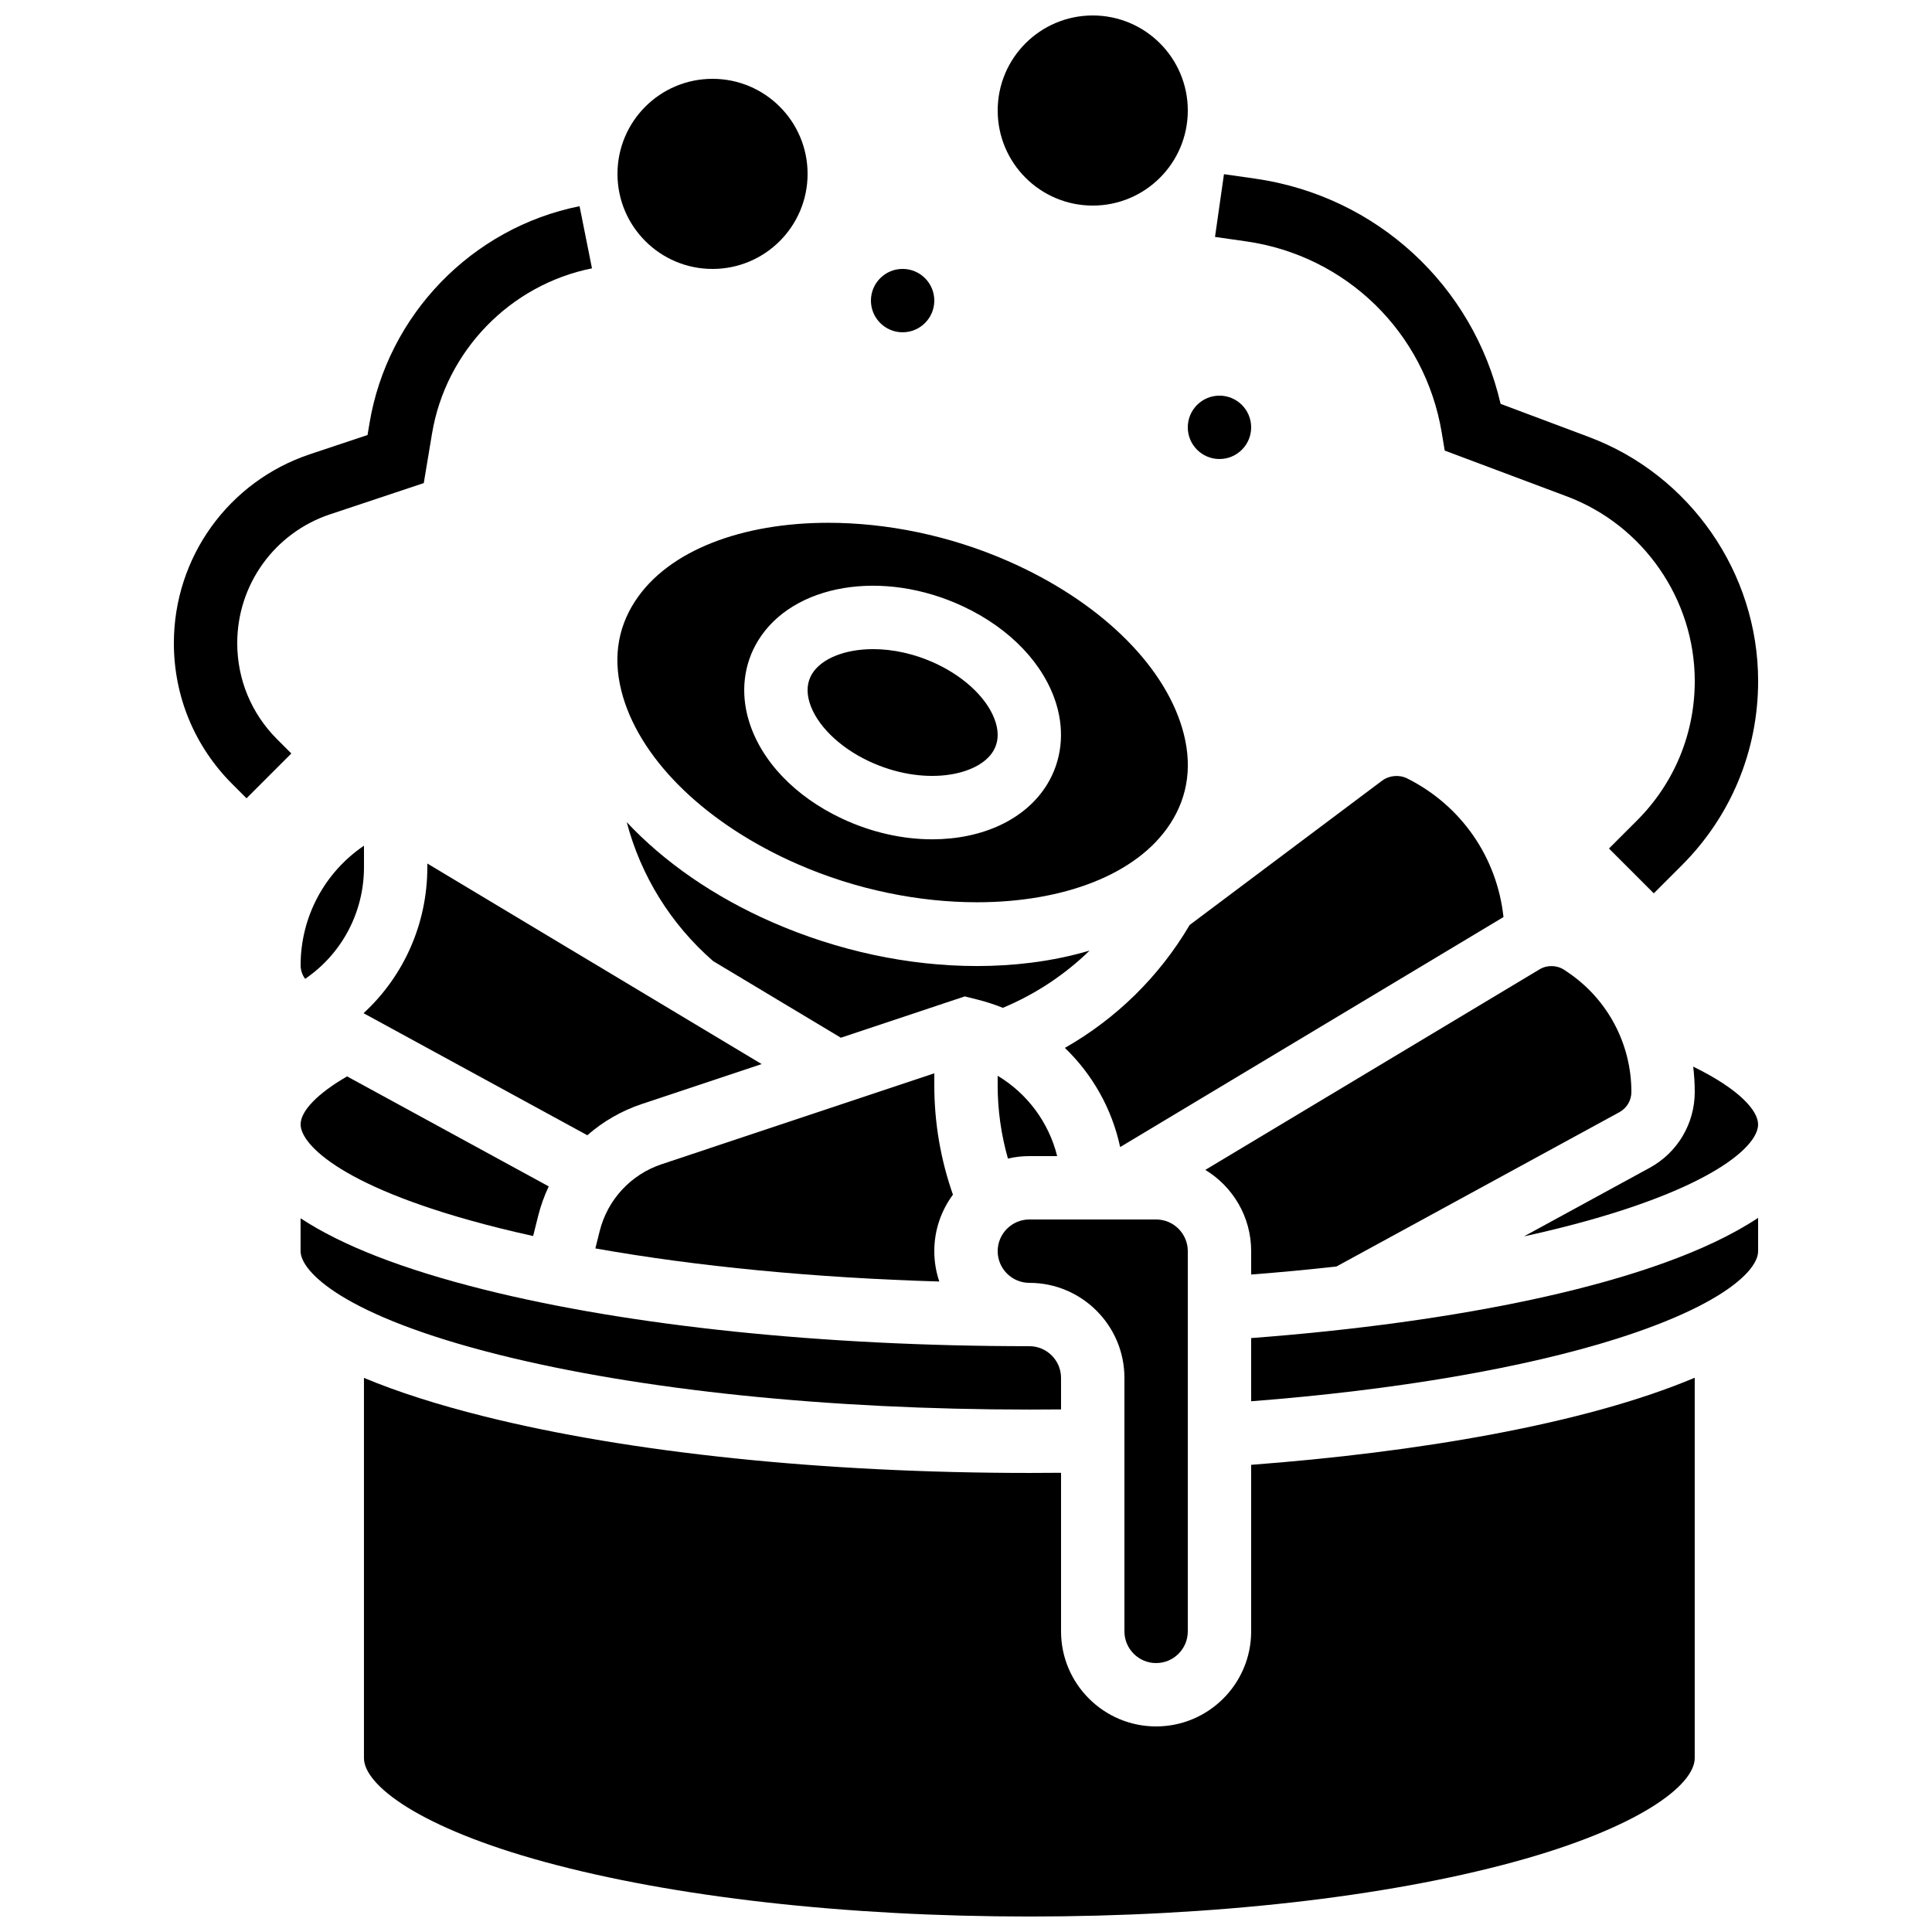
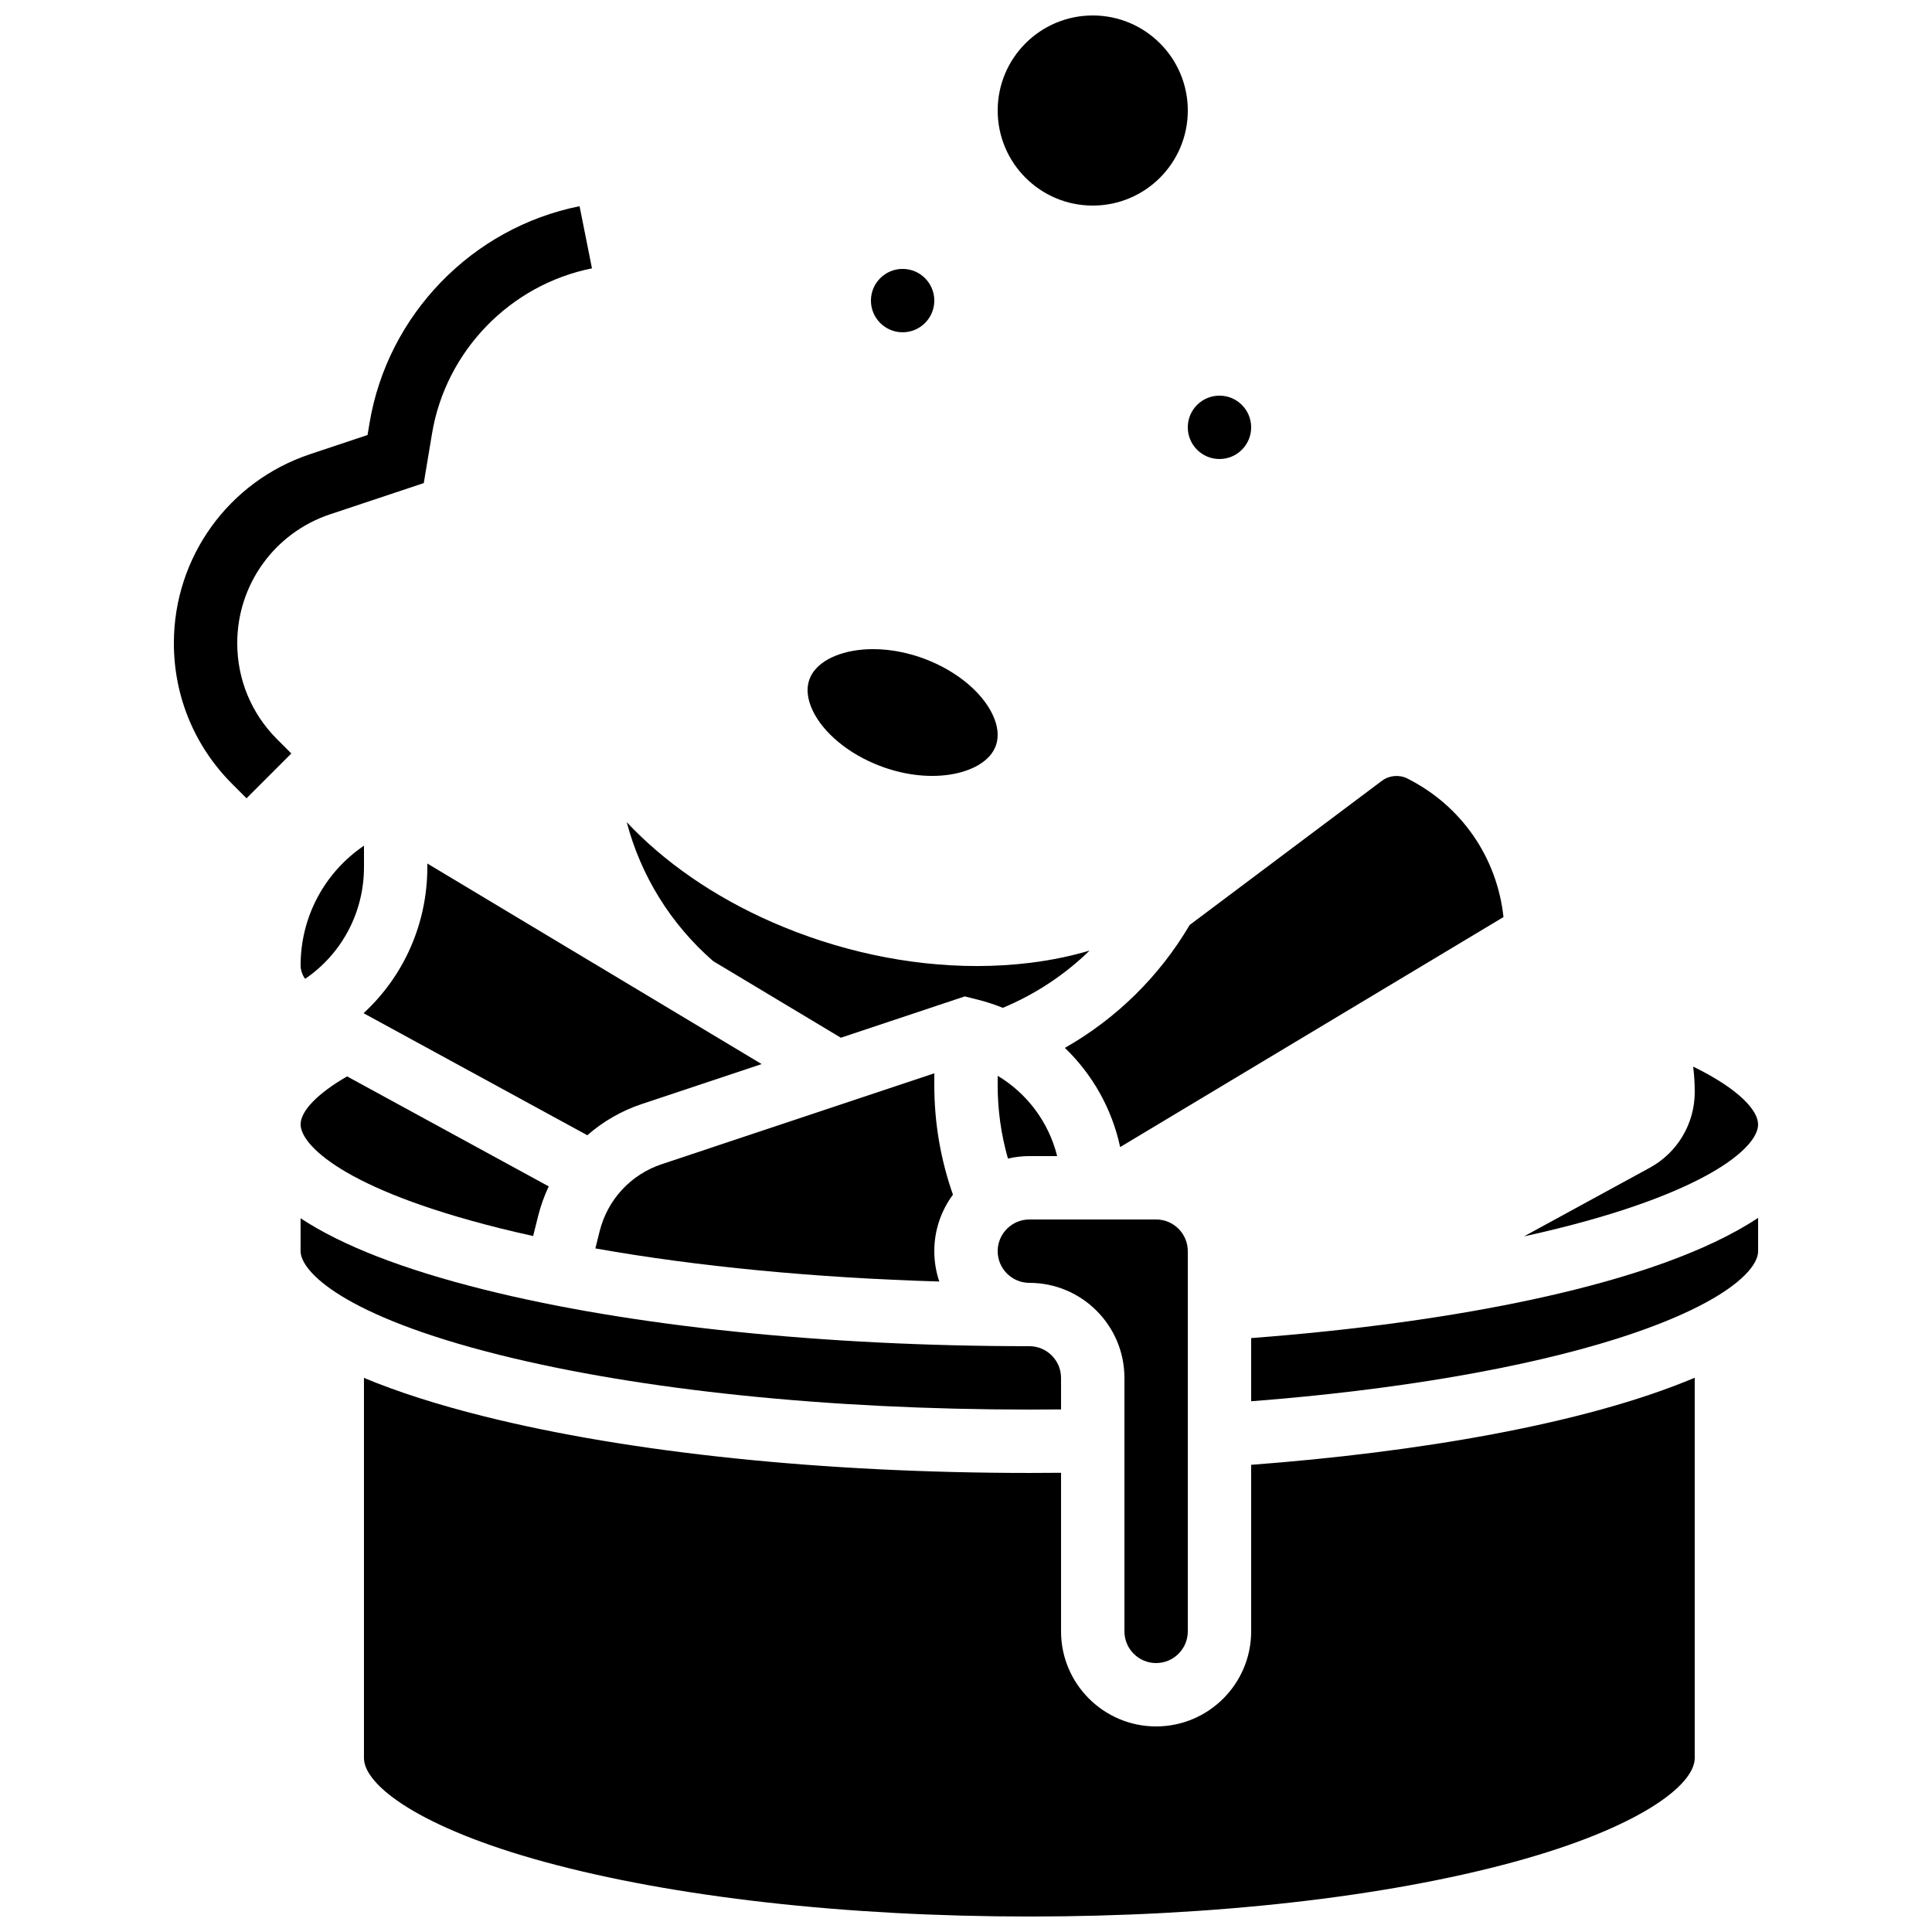
<svg xmlns="http://www.w3.org/2000/svg" width="800px" height="800px" version="1.1" viewBox="144 144 512 512">
  <defs>
    <clipPath id="b">
      <path d="m240 509h354v142.9h-354z" />
    </clipPath>
    <clipPath id="a">
      <path d="m408 148.09h51v50.906h-51z" />
    </clipPath>
  </defs>
  <path d="m408.39 431.6c0 6.625 0.93 13.125 2.723 19.43 1.824-0.422 3.723-0.652 5.676-0.652h7.371c-2.223-8.926-7.918-16.582-15.766-21.285z" />
  <path d="m314.07 436.58 31.762-10.59-88.582-53.148v0.93c0 15.023-6.242 28.922-16.902 38.738l59.297 32.344c4.137-3.625 9.008-6.465 14.426-8.273z" />
  <path d="m240.46 373.77v-5.656c-10.52 7.141-16.793 18.953-16.793 31.68 0 1.328 0.438 2.582 1.199 3.613 9.723-6.641 15.594-17.605 15.594-29.637z" />
  <path d="m403.04 408.9c2.316 0.578 4.555 1.316 6.723 2.184 8.664-3.617 16.426-8.781 22.992-15.168-4.863 1.438-10.043 2.523-15.516 3.211-4.703 0.59-9.512 0.883-14.375 0.883-18.004 0-36.828-3.996-54.285-11.645-15.43-6.762-28.621-15.953-38.488-26.484 3.731 14.16 11.633 27.016 22.914 36.832l33.82 20.293 32.844-10.949z" />
  <path d="m450.38 584.73c4.629 0 8.398-3.766 8.398-8.398v-100.76c0-4.629-3.766-8.398-8.398-8.398h-33.586c-4.629 0-8.398 3.766-8.398 8.398 0 4.629 3.766 8.398 8.398 8.398 13.891 0 25.191 11.301 25.191 25.191v67.176c0 4.625 3.766 8.395 8.395 8.395z" />
  <path d="m276.33 469.46c2.91 0.727 5.902 1.426 8.957 2.102l1.332-5.332c0.684-2.731 1.629-5.344 2.801-7.824l-53.441-29.152c-7.777 4.5-12.312 9.133-12.312 12.73 0 5.312 11.094 17.082 52.664 27.477z" />
  <path d="m516.91 350.29c-2.098-1.051-4.773-0.809-6.648 0.598l-50.988 38.238c-7.984 13.559-19.352 24.773-33.07 32.574 7.309 7.027 12.48 16.145 14.645 26.281l101.59-60.957c-1.703-15.777-11.145-29.543-25.531-36.734z" />
-   <path d="m498.18 479.63 74.984-40.898c1.957-1.066 3.172-3.113 3.172-5.344 0-12.836-6.375-24.746-17.055-31.863l-0.75-0.5c-1.918-1.281-4.527-1.34-6.508-0.152l-88.602 53.16c7.281 4.418 12.152 12.418 12.152 21.539v6.191c7.715-0.594 15.262-1.309 22.605-2.133z" />
  <path d="m391.6 431.6v-3.16l-72.219 24.074c-8.215 2.738-14.371 9.391-16.473 17.789l-1.133 4.539c26.918 4.789 58.086 7.793 91.148 8.773-0.855-2.531-1.324-5.234-1.324-8.047 0-5.602 1.836-10.777 4.941-14.965-3.269-9.324-4.941-19.051-4.941-29.004z" />
  <path d="m416.79 517.55c2.789 0 5.594-0.016 8.398-0.043l-0.004-8.355c0-4.629-3.766-8.398-8.398-8.398-54.496 0-105.83-5.328-144.54-15.008-21.453-5.363-37.672-11.68-48.59-18.891v8.711c0 5.316 11.094 17.086 52.664 27.48 37.418 9.352 87.301 14.504 140.46 14.504z" />
-   <path d="m355.31 372.98c15.609 6.84 32.285 10.129 47.598 10.129 22.652 0 42.32-7.195 51.172-20.746 4.914-7.519 5.988-16.078 3.199-25.441-5.152-17.297-22.418-33.84-46.188-44.25-15.609-6.84-32.285-10.129-47.598-10.129-22.652 0-42.32 7.195-51.172 20.746-4.914 7.519-5.988 16.078-3.199 25.445 5.156 17.289 22.422 33.832 46.188 44.246zm-10.441-59.156c9.211-15.102 33.105-19.105 54.402-9.105 12.488 5.863 21.488 15.328 24.691 25.973 2.227 7.402 1.363 14.91-2.43 21.133-5.789 9.492-17.383 14.602-30.488 14.602-7.742 0-16.008-1.781-23.918-5.496-12.488-5.863-21.488-15.328-24.691-25.973-2.223-7.406-1.359-14.91 2.434-21.133z" />
  <path d="m374.27 345.73c14.348 6.734 28.871 4.008 32.93-2.648 1.312-2.156 1.547-4.695 0.688-7.551-1.773-5.902-7.809-11.883-15.742-15.609-5.789-2.719-11.609-3.894-16.758-3.894-7.609 0-13.754 2.574-16.176 6.543-1.312 2.156-1.547 4.695-0.688 7.551 1.777 5.902 7.809 11.883 15.746 15.609z" />
  <path d="m592.71 426.66c0.27 2.215 0.414 4.461 0.414 6.727 0 8.379-4.57 16.074-11.926 20.086l-33.332 18.18c9.078-1.988 17.438-4.188 24.922-6.566 27.402-8.719 37.125-17.895 37.125-23.102 0-3.578-4.773-9.234-17.203-15.324z" />
  <g clip-path="url(#b)">
    <path d="m475.57 576.33c0 13.891-11.301 25.191-25.191 25.191s-25.191-11.301-25.191-25.191v-42.027c-2.801 0.027-5.609 0.043-8.398 0.043-54.496 0-105.83-5.328-144.54-15.008-12.332-3.082-22.934-6.481-31.797-10.184v100.76c0 7.195 14.816 18.496 47.918 27.523 34.191 9.324 79.801 14.461 128.42 14.461 48.617 0 94.223-5.137 128.41-14.461 33.102-9.027 47.918-20.328 47.918-27.523v-100.8c-29.27 12.352-73.777 19.781-117.55 23.078z" />
  </g>
  <path d="m475.57 515.35c38.242-2.953 72.504-8.812 97.223-16.68 27.402-8.719 37.125-17.895 37.125-23.102v-8.824c-26.637 17.695-81.035 27.84-134.35 31.859z" />
  <path d="m475.57 257.25c0 4.637-3.758 8.395-8.398 8.395-4.637 0-8.395-3.758-8.395-8.395 0-4.641 3.758-8.398 8.395-8.398 4.641 0 8.398 3.758 8.398 8.398" />
  <path d="m391.6 223.66c0 4.637-3.758 8.398-8.398 8.398-4.637 0-8.395-3.762-8.395-8.398 0-4.637 3.758-8.395 8.395-8.395 4.641 0 8.398 3.758 8.398 8.395" />
  <g clip-path="url(#a)">
    <path d="m458.78 173.29c0 13.91-11.277 25.191-25.191 25.191-13.914 0-25.191-11.281-25.191-25.191 0-13.914 11.277-25.191 25.191-25.191 13.914 0 25.191 11.277 25.191 25.191" />
  </g>
-   <path d="m358.02 190.08c0 13.91-11.281 25.191-25.191 25.191-13.914 0-25.191-11.281-25.191-25.191 0-13.914 11.277-25.191 25.191-25.191 13.91 0 25.191 11.277 25.191 25.191" />
  <path d="m206.87 314.44c0-15.516 9.891-29.238 24.609-34.145l24.824-8.273 2.191-13.133c3.641-21.84 20.676-39.434 42.387-43.777l-3.293-16.469c-28.512 5.703-50.879 28.805-55.66 57.484l-0.527 3.16-15.234 5.078c-21.586 7.191-36.09 27.316-36.09 50.074 0 14.098 5.492 27.355 15.461 37.324l3.793 3.793 11.875-11.875-3.793-3.793c-6.797-6.797-10.543-15.836-10.543-25.449z" />
-   <path d="m526.07 258.63 0.797 4.781 32.344 12.129c20.289 7.606 33.918 27.277 33.918 48.945 0 13.961-5.438 27.09-15.312 36.961l-7.422 7.422 11.875 11.875 7.422-7.422c13.047-13.043 20.23-30.387 20.23-48.836 0-28.629-18.012-54.617-44.816-64.668l-23.434-8.789c-7.25-31.379-32.848-55.086-65.094-59.695l-8.215-1.172-2.375 16.625 8.215 1.172c26.605 3.801 47.445 24.164 51.867 50.672z" />
</svg>